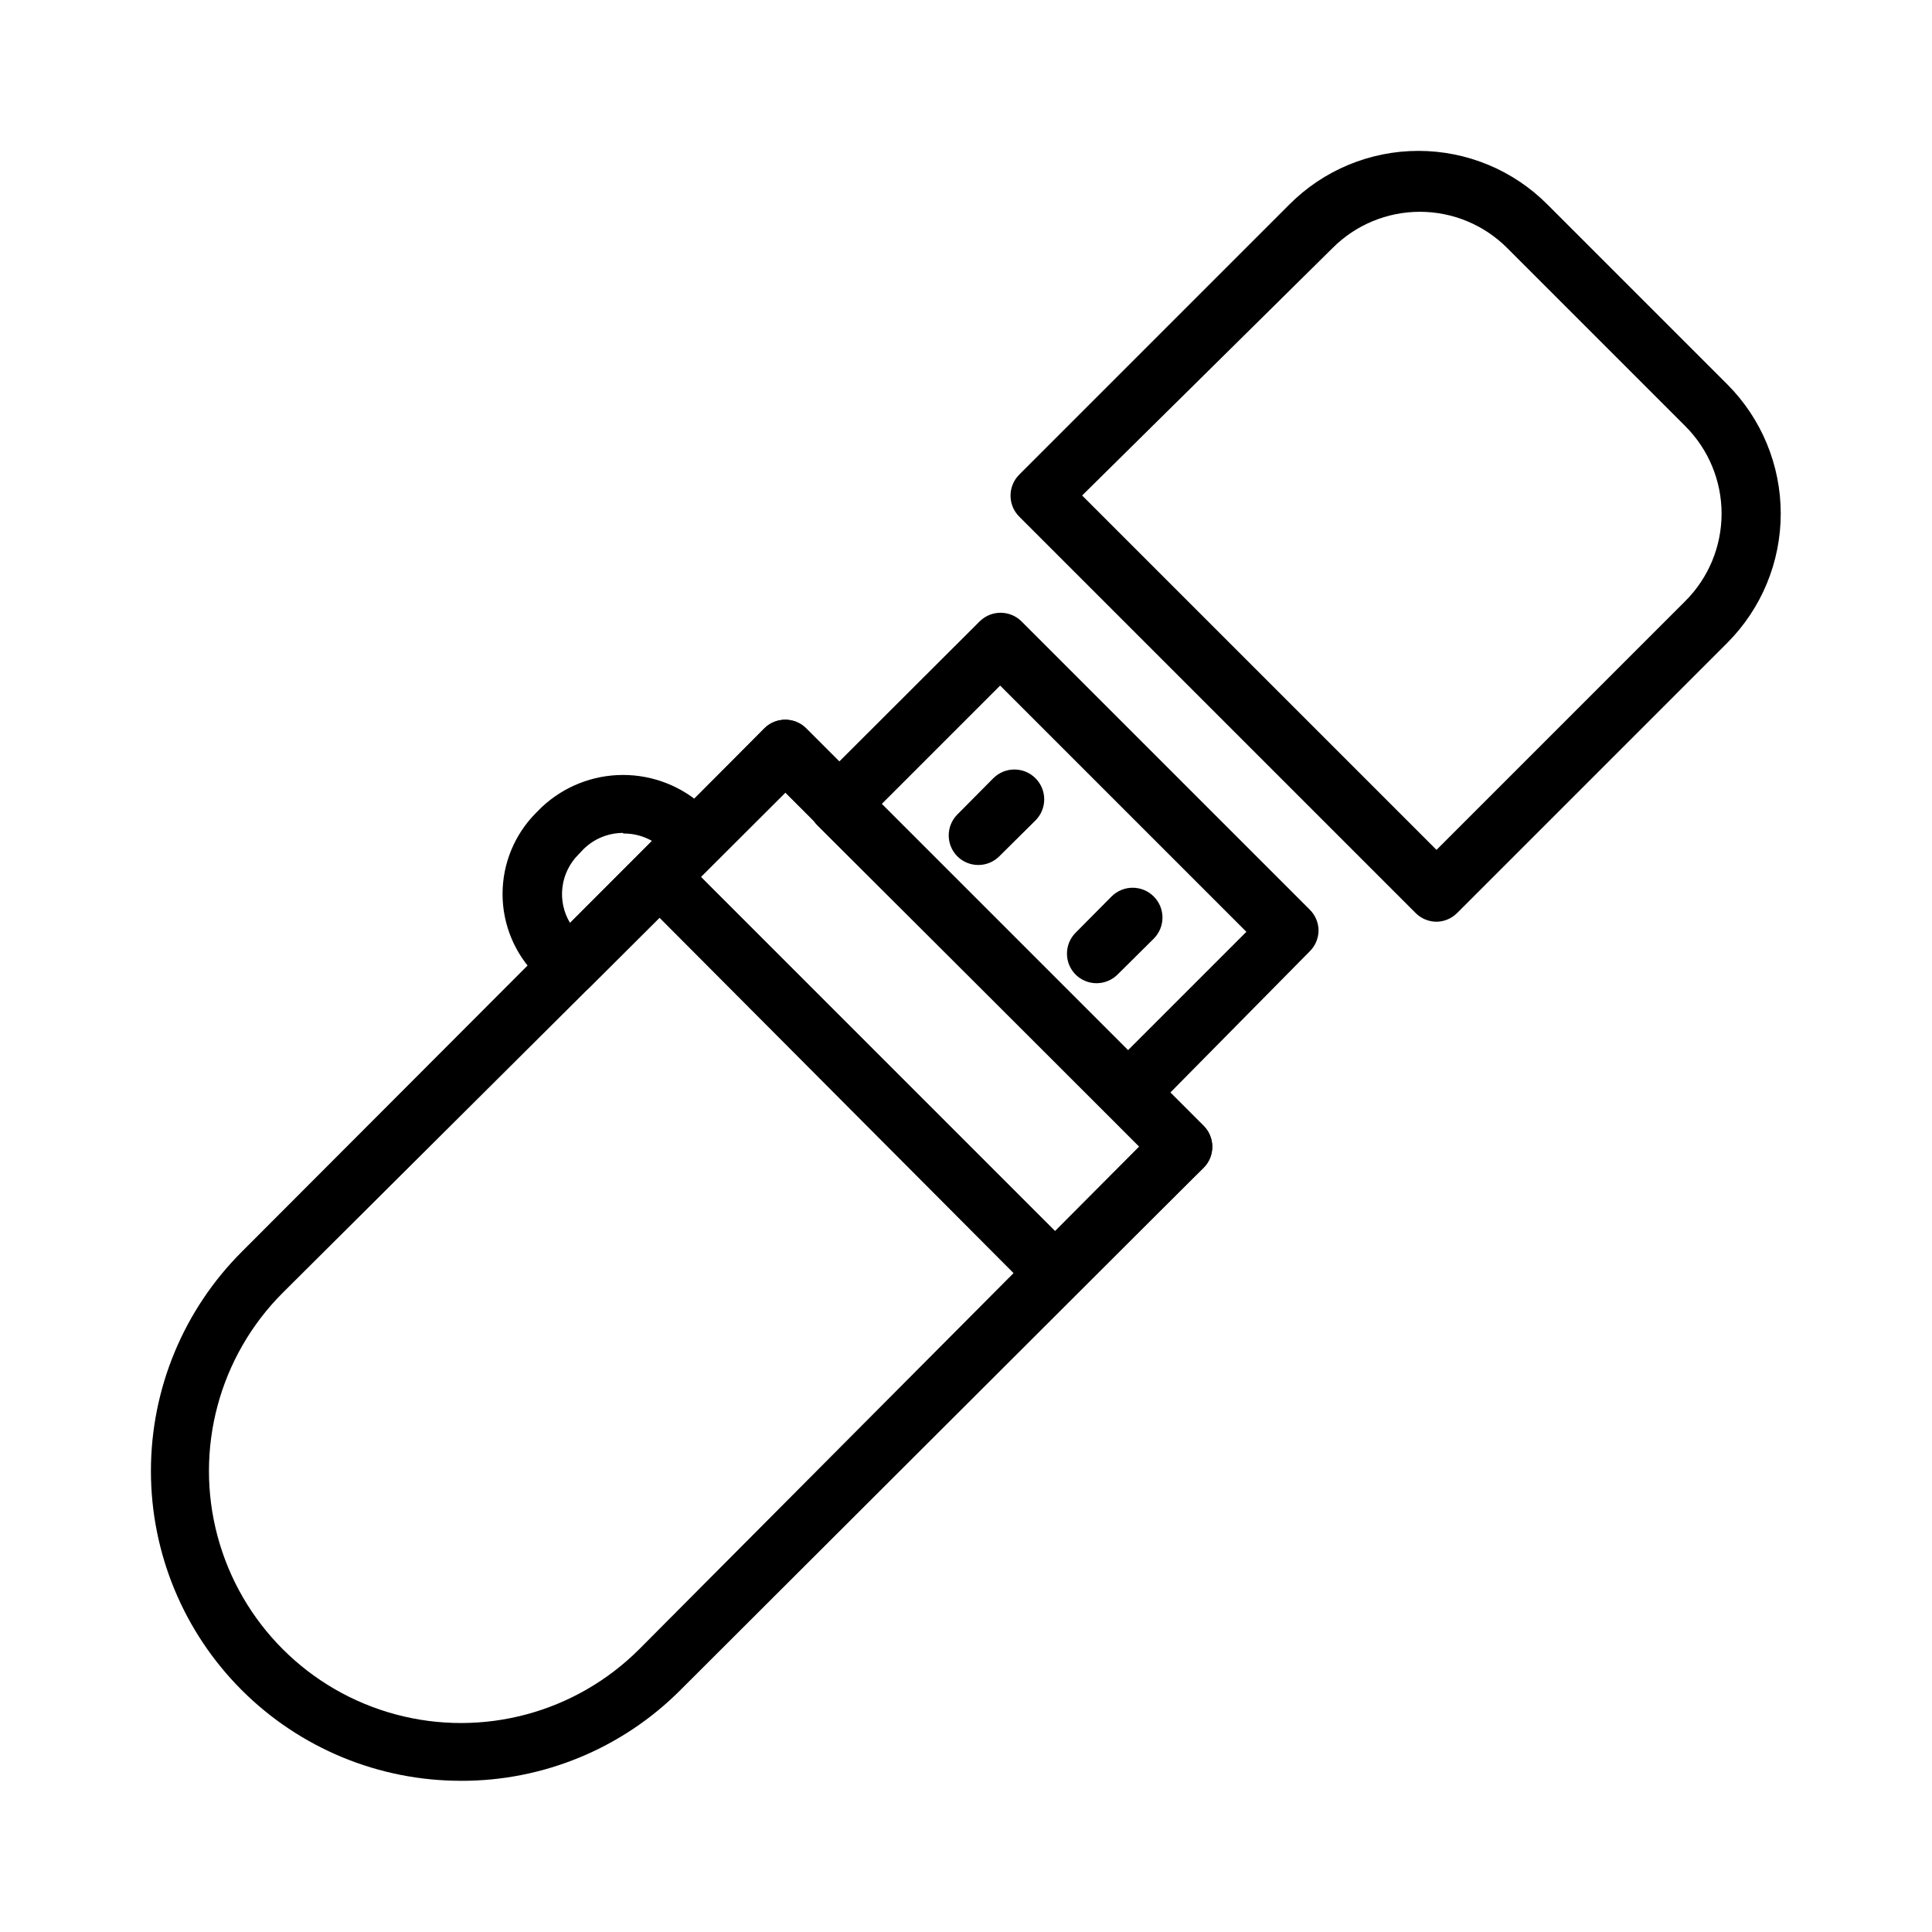
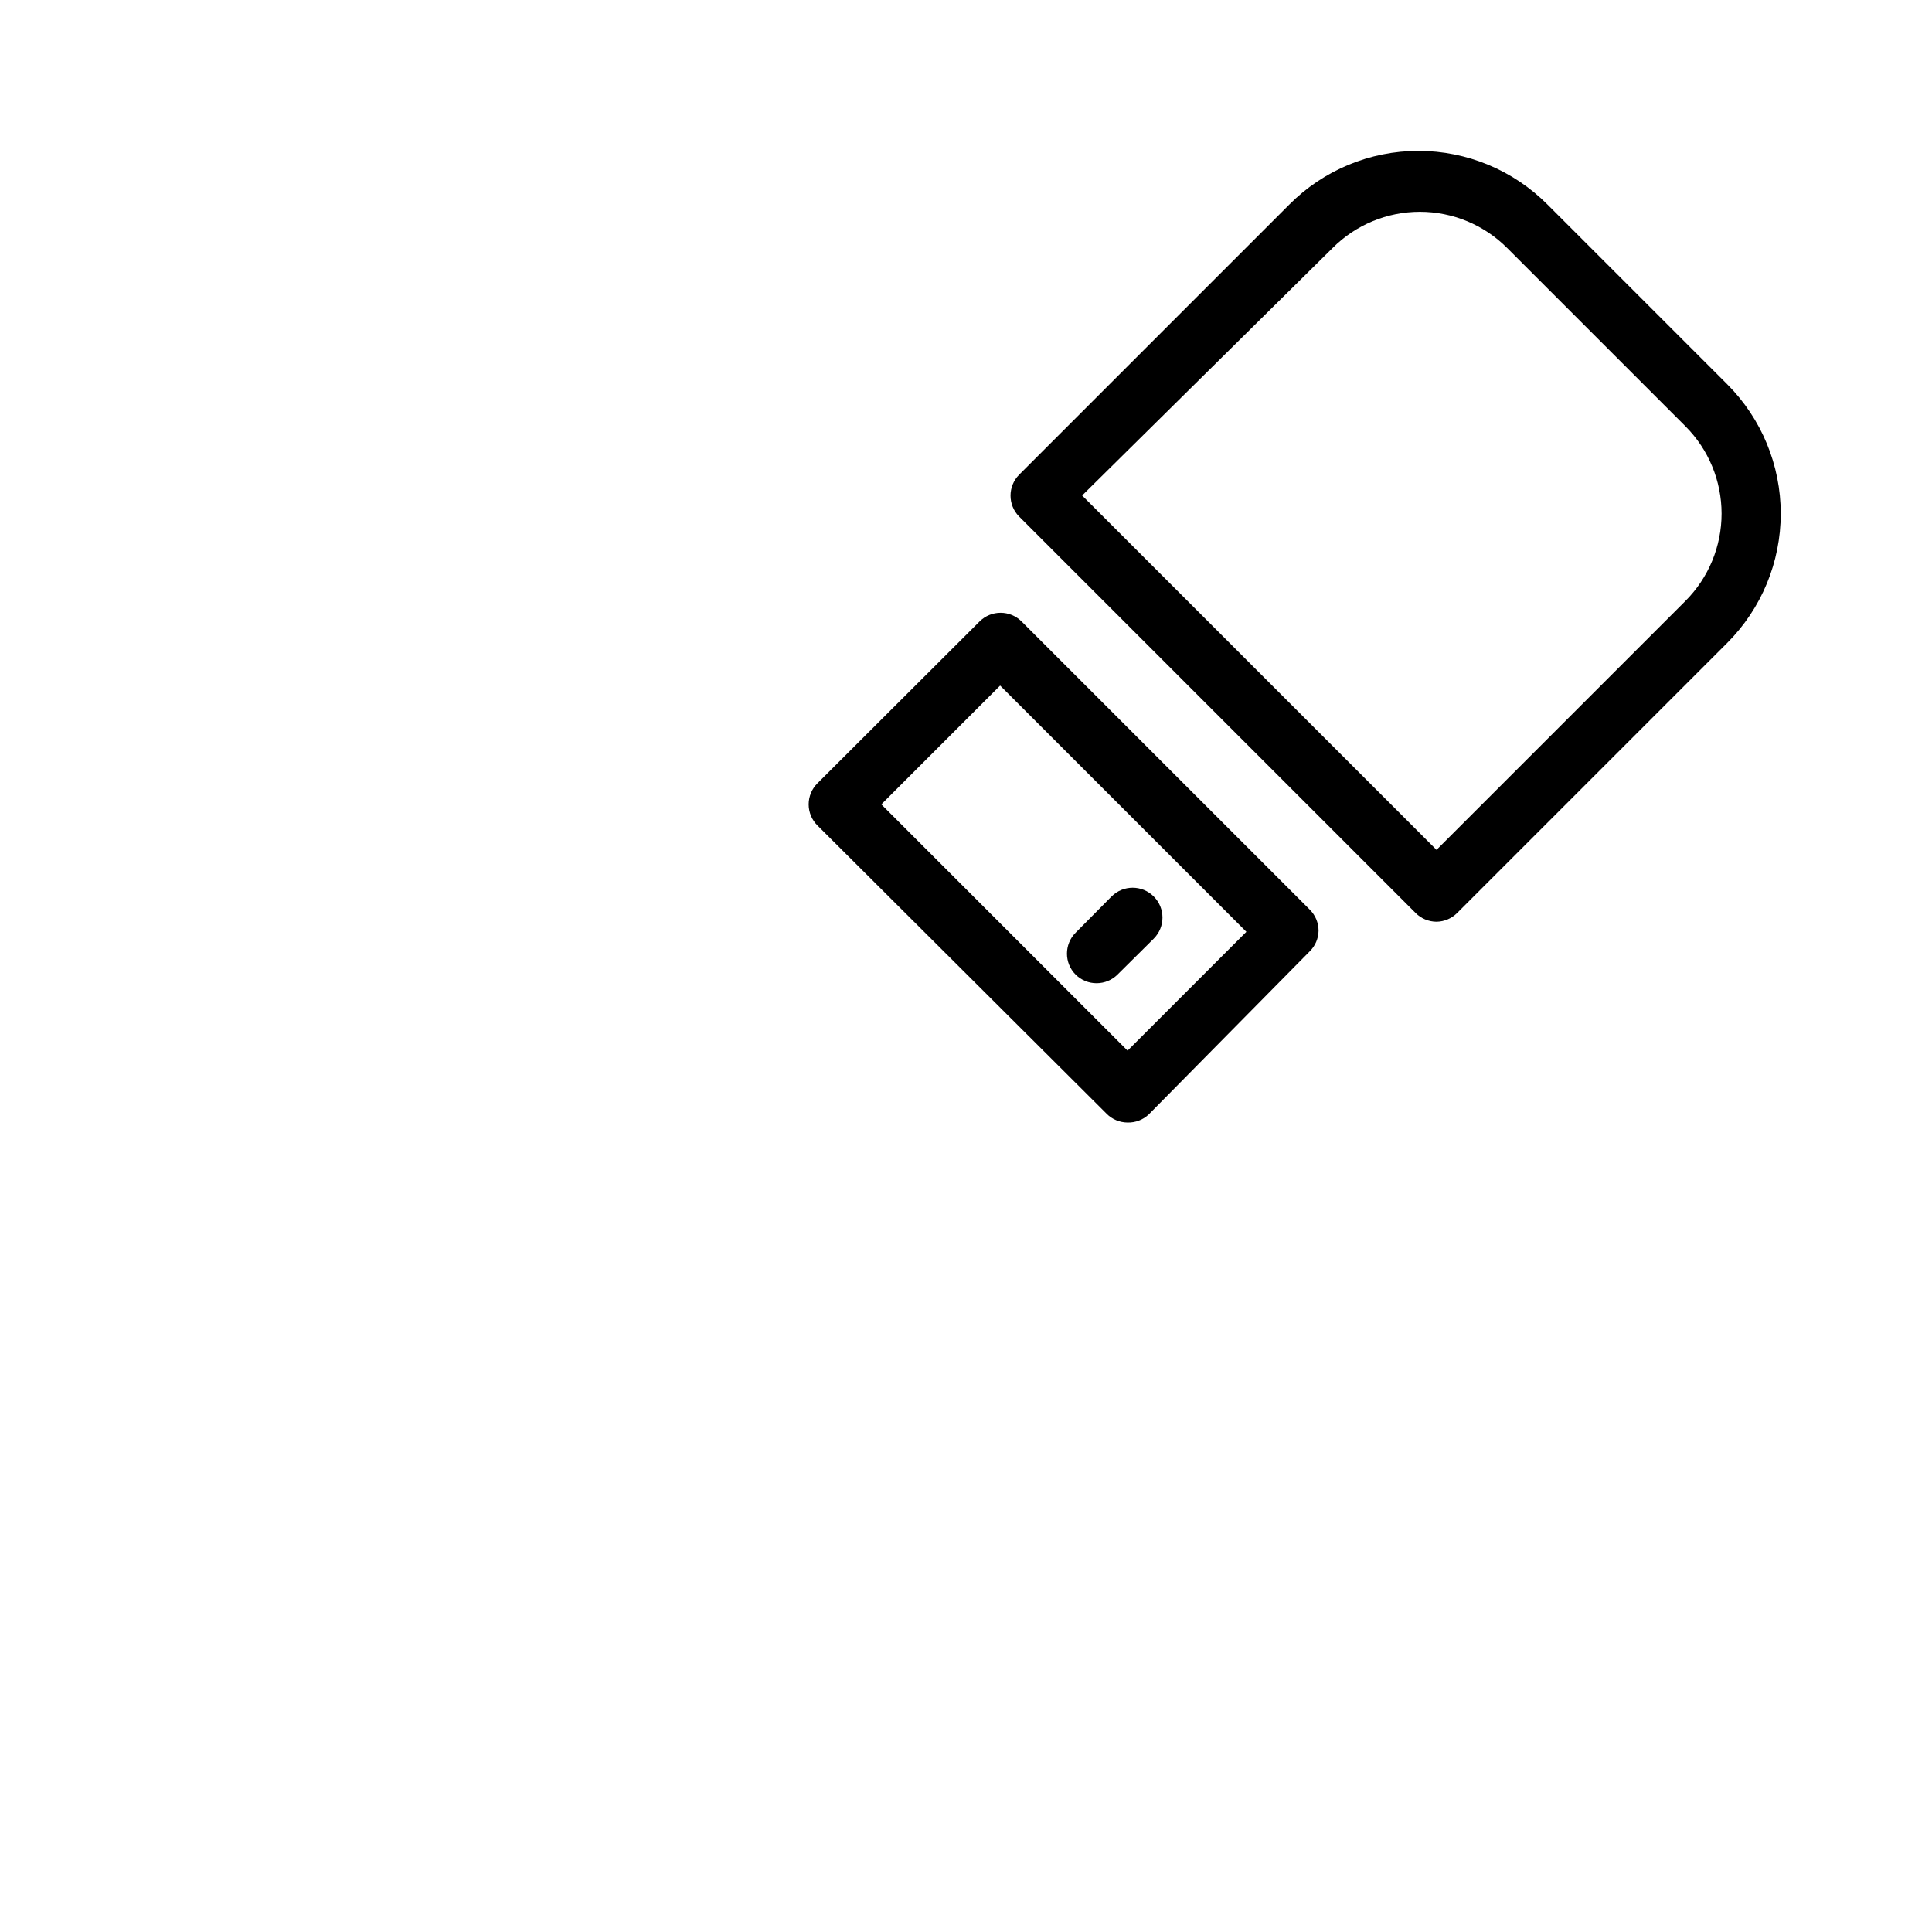
<svg xmlns="http://www.w3.org/2000/svg" fill="#000000" width="800px" height="800px" version="1.1" viewBox="144 144 512 512">
  <g>
-     <path d="m266.18 615.93c-21.793 0.02-42.699-8.625-58.113-24.027s-24.074-36.301-24.07-58.09c0.004-21.789 8.668-42.688 24.086-58.086l138.47-138.7c3.07-3.055 8.031-3.055 11.102 0l105.33 105.33c3.051 3.07 3.051 8.027 0 11.098l-138.71 138.47c-15.395 15.422-36.305 24.066-58.094 24.012zm85.961-261.9-133.2 132.56c-16.875 16.875-23.465 41.469-17.289 64.52 6.18 23.051 24.184 41.059 47.234 47.234s47.645-0.414 64.52-17.289l132.57-133.2z" />
-     <path d="m423.61 489.19c-2.062-0.008-4.043-0.828-5.508-2.281l-104.7-105.09c-3.051-3.07-3.051-8.027 0-11.098l33.141-33.691c3.07-3.055 8.031-3.055 11.102 0l105.33 105.33c3.051 3.07 3.051 8.027 0 11.098l-33.695 33.141c-1.449 1.609-3.5 2.551-5.668 2.598zm-93.832-112.8 93.832 93.836 22.277-22.355-93.754-93.836z" />
    <path d="m442.82 441.48c-2.106-0.008-4.117-0.859-5.59-2.363l-76.598-76.355c-1.488-1.48-2.328-3.492-2.328-5.59 0-2.102 0.84-4.113 2.328-5.59l42.98-42.902h0.004c3.07-3.051 8.027-3.051 11.098 0l76.359 76.359c1.504 1.473 2.352 3.484 2.359 5.586-0.027 2.078-0.875 4.059-2.359 5.512l-42.668 43.219c-1.508 1.414-3.519 2.18-5.586 2.125zm-65.262-84.309 65.258 65.258 31.488-31.488-65.258-65.258z" />
-     <path d="m403.3 373.23c-2.094 0.012-4.102-0.809-5.59-2.285-3.051-3.07-3.051-8.027 0-11.098l9.523-9.605h0.004c3.086-3.086 8.09-3.086 11.176 0 3.086 3.09 3.086 8.094 0 11.18l-9.605 9.523h0.004c-1.469 1.457-3.445 2.277-5.512 2.285z" />
    <path d="m434.64 404.56c-2.094 0.016-4.106-0.809-5.59-2.281-3.055-3.07-3.055-8.027 0-11.098l9.523-9.605c3.09-3.086 8.094-3.086 11.18 0s3.086 8.09 0 11.18l-9.605 9.523c-1.465 1.453-3.445 2.273-5.508 2.281z" />
-     <path d="m294.83 407.87c-2.094 0.012-4.102-0.809-5.59-2.285l-3.148-3.148c-5.707-5.711-8.91-13.453-8.91-21.527 0-8.074 3.203-15.82 8.91-21.531l1.496-1.496c5.836-5.469 13.531-8.512 21.531-8.512 7.996 0 15.691 3.043 21.527 8.512l3.148 3.148c3.055 3.07 3.055 8.031 0 11.102l-33.457 33.457 0.004-0.004c-1.469 1.457-3.445 2.277-5.512 2.285zm14.328-43.141c-3.914-0.004-7.672 1.52-10.469 4.254l-1.418 1.496v-0.004c-2.336 2.34-3.824 5.394-4.223 8.676-0.402 3.281 0.309 6.602 2.016 9.434l21.73-21.73c-2.324-1.324-4.961-2.004-7.637-1.965z" />
    <path d="m524.69 388.27c-2.106-0.008-4.117-0.859-5.59-2.363l-105.01-105.01c-3.051-3.07-3.051-8.027 0-11.098l71.559-71.559h-0.004c9.062-9.125 21.387-14.254 34.246-14.254 12.855 0 25.184 5.129 34.242 14.254l47.625 47.625c9.066 9.09 14.156 21.406 14.156 34.246 0 12.836-5.09 25.152-14.156 34.242l-71.559 71.559 0.004-0.004c-1.453 1.484-3.434 2.332-5.512 2.363zm-93.914-112.96 93.914 93.914 65.969-65.969c6.133-6.141 9.578-14.465 9.578-23.141 0-8.68-3.445-17.004-9.578-23.145l-47.234-47.234c-6.129-6.152-14.457-9.609-23.145-9.609-8.684 0-17.012 3.457-23.141 9.609z" />
  </g>
</svg>